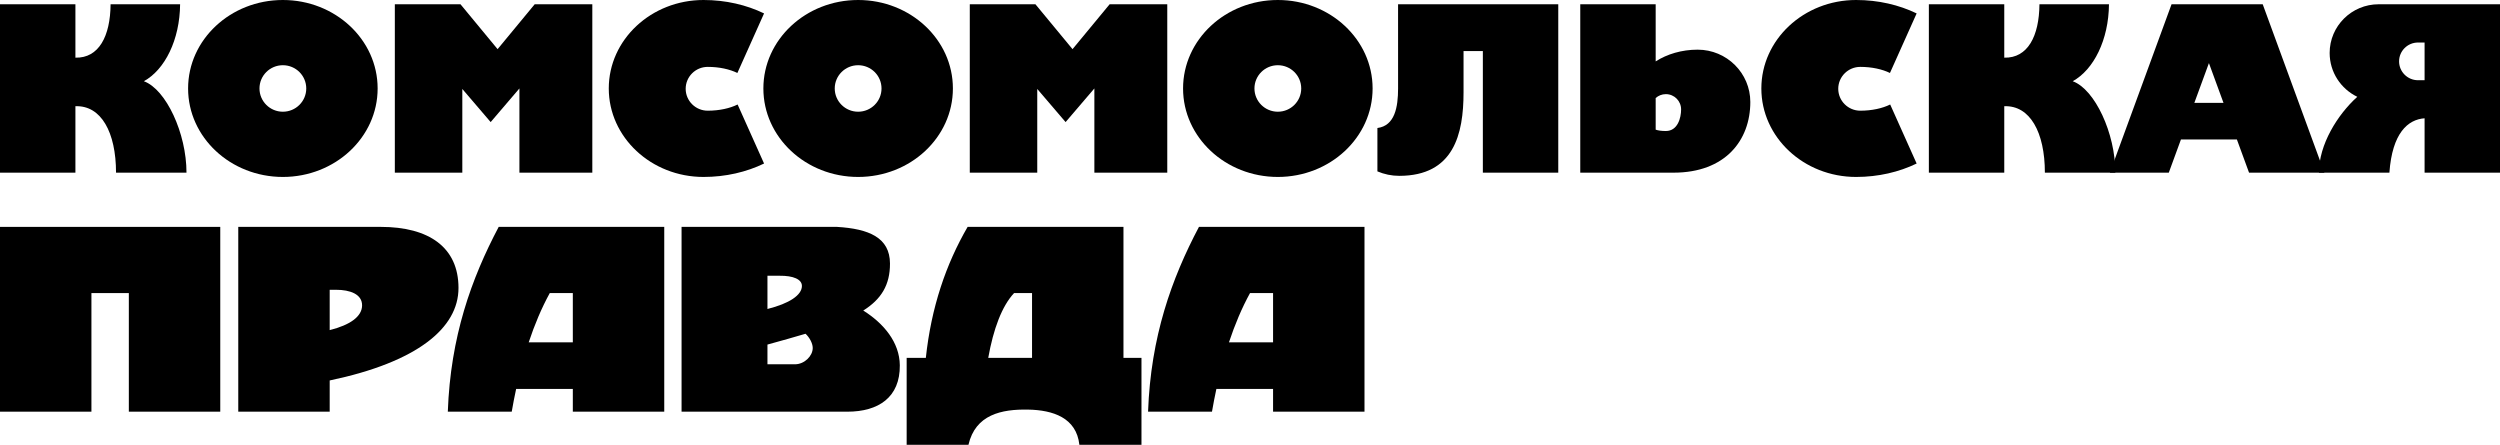
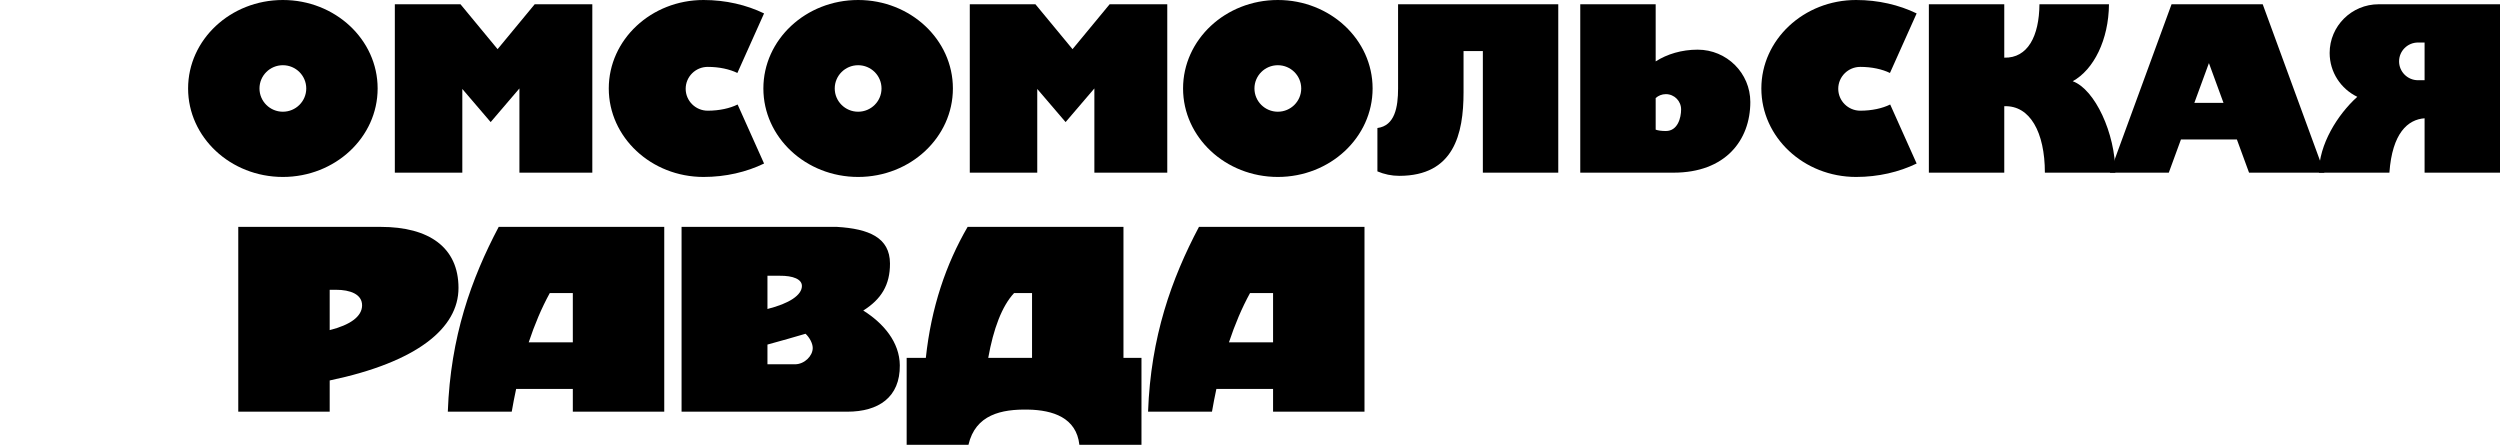
<svg xmlns="http://www.w3.org/2000/svg" width="163" height="29" viewBox="0 0 163 29" fill="none">
  <path fill-rule="evenodd" clip-rule="evenodd" d="M55.951 0C59.362 0 62.129 2.583 62.129 5.768C62.129 8.953 59.362 11.537 55.951 11.537C52.539 11.537 49.772 8.953 49.772 5.768C49.772 2.583 52.539 0 55.951 0ZM55.95 4.252C56.792 4.252 57.475 4.931 57.475 5.768C57.475 6.605 56.792 7.284 55.95 7.284C55.108 7.284 54.425 6.605 54.425 5.768C54.425 4.931 55.108 4.252 55.95 4.252Z" fill="black" />
  <path fill-rule="evenodd" clip-rule="evenodd" d="M45.87 11.537C42.459 11.537 39.692 8.954 39.692 5.768C39.692 2.583 42.459 0 45.87 0C47.32 0 48.672 0.321 49.817 0.875L48.077 4.758C47.574 4.512 46.894 4.361 46.143 4.361C45.35 4.361 44.706 5 44.706 5.789C44.706 6.577 45.35 7.217 46.143 7.217C46.901 7.217 47.589 7.063 48.092 6.813L49.817 10.662C48.672 11.216 47.32 11.537 45.87 11.537Z" fill="black" />
  <path fill-rule="evenodd" clip-rule="evenodd" d="M18.443 0C21.855 0 24.622 2.583 24.622 5.768C24.622 8.953 21.855 11.537 18.443 11.537C15.031 11.537 12.264 8.953 12.264 5.768C12.264 2.583 15.031 0 18.443 0ZM18.443 4.252C19.285 4.252 19.968 4.931 19.968 5.768C19.968 6.605 19.285 7.284 18.443 7.284C17.601 7.284 16.918 6.605 16.918 5.768C16.918 4.931 17.601 4.252 18.443 4.252Z" fill="black" />
  <path fill-rule="evenodd" clip-rule="evenodd" d="M121.018 11.537C117.607 11.537 114.84 8.954 114.84 5.768C114.84 2.583 117.607 0 121.018 0C122.468 0 123.82 0.321 124.965 0.875L123.225 4.758C122.722 4.512 122.041 4.361 121.291 4.361C120.498 4.361 119.854 5 119.854 5.789C119.854 6.577 120.498 7.217 121.291 7.217C122.049 7.217 122.737 7.063 123.24 6.813L124.965 10.662C123.82 11.216 122.468 11.537 121.018 11.537Z" fill="black" />
  <path fill-rule="evenodd" clip-rule="evenodd" d="M76.106 0.278H72.348L69.929 3.205L67.51 0.278H63.23V11.259H67.629V5.8L69.477 7.96L71.353 5.766V11.259H76.106V0.278Z" fill="black" />
  <path fill-rule="evenodd" clip-rule="evenodd" d="M101.599 0.278H91.154L91.155 5.762C91.155 6.982 90.945 8.2 89.807 8.346V11.174C90.251 11.362 90.729 11.465 91.228 11.465C94.792 11.465 95.423 8.744 95.423 6.021V3.329H96.682V11.258H101.599V0.278Z" fill="black" />
  <path fill-rule="evenodd" clip-rule="evenodd" d="M107.95 0.278H103.033V11.258H109.115C112.496 11.258 114.121 9.144 114.121 6.65C114.121 4.767 112.583 3.238 110.687 3.238C109.644 3.238 108.695 3.528 107.95 4.003V0.278ZM108.614 6.138C109.163 6.138 109.608 6.584 109.608 7.134C109.608 7.684 109.387 8.542 108.614 8.542C108.324 8.542 108.109 8.509 107.95 8.454V6.392C108.126 6.234 108.359 6.138 108.614 6.138Z" fill="black" />
  <path fill-rule="evenodd" clip-rule="evenodd" d="M163 0.278H155.089C153.325 0.278 151.893 1.7 151.893 3.454C151.893 4.711 152.629 5.797 153.695 6.312C152.404 7.477 151.194 9.422 151.194 11.258H155.789C155.972 8.674 156.994 7.79 158.083 7.712V11.258H163V0.278ZM158.083 2.772H157.657C156.974 2.772 156.42 3.322 156.42 4.001C156.42 4.68 156.974 5.231 157.657 5.231H158.083V2.772Z" fill="black" />
  <path fill-rule="evenodd" clip-rule="evenodd" d="M83.315 0C86.727 0 89.494 2.583 89.494 5.768C89.494 8.953 86.727 11.537 83.315 11.537C79.903 11.537 77.136 8.953 77.136 5.768C77.136 2.583 79.903 0 83.315 0ZM83.315 4.252C84.157 4.252 84.84 4.931 84.84 5.768C84.84 6.605 84.157 7.284 83.315 7.284C82.473 7.284 81.79 6.605 81.79 5.768C81.79 4.931 82.473 4.252 83.315 4.252Z" fill="black" />
-   <path fill-rule="evenodd" clip-rule="evenodd" d="M4.917 6.926V11.259H0V0.279H4.917V3.76C6.448 3.798 7.194 2.356 7.21 0.279H11.743C11.723 2.599 10.75 4.541 9.381 5.296C10.828 5.828 12.159 8.689 12.159 11.259H7.565C7.565 8.623 6.591 6.858 4.917 6.926Z" fill="black" />
  <path fill-rule="evenodd" clip-rule="evenodd" d="M130.678 6.926V11.259H125.762V0.279H130.678V3.76C132.209 3.798 132.955 2.356 132.972 0.279H137.505C137.485 2.599 136.511 4.541 135.142 5.296C136.589 5.828 137.921 8.689 137.921 11.259H133.326C133.326 8.623 132.352 6.858 130.678 6.926Z" fill="black" />
  <path fill-rule="evenodd" clip-rule="evenodd" d="M38.619 0.278H34.862L32.443 3.205L30.024 0.278H25.743V11.259H30.143V5.8L31.991 7.96L33.866 5.766V11.259H38.619V0.278Z" fill="black" />
  <path fill-rule="evenodd" clip-rule="evenodd" d="M147.529 0.278L151.551 11.258H146.638L145.845 9.093H142.198L141.405 11.258H137.563L141.585 0.278H147.529ZM144.971 6.705L144.022 4.114L143.072 6.705H144.971Z" fill="black" />
  <path fill-rule="evenodd" clip-rule="evenodd" d="M43.309 14.793H32.515C30.73 18.172 29.373 21.952 29.197 26.842H33.365C33.451 26.341 33.547 25.846 33.652 25.359H37.348V26.842H43.309V14.793ZM37.348 19.109V22.322H34.471C34.855 21.165 35.31 20.084 35.845 19.109H37.348Z" fill="black" />
  <path fill-rule="evenodd" clip-rule="evenodd" d="M44.438 14.793V26.842H55.246C57.28 26.842 58.689 25.903 58.668 23.817C58.653 22.311 57.611 21.08 56.285 20.248C57.454 19.51 58.032 18.585 58.027 17.18C58.02 15.49 56.654 14.918 54.571 14.793H44.438ZM50.038 23.752H51.827C52.456 23.752 52.991 23.204 52.99 22.688C52.989 22.371 52.764 21.983 52.521 21.761C51.771 21.986 50.943 22.216 50.038 22.466V23.752ZM50.038 17.979H50.826C51.718 17.969 52.286 18.209 52.285 18.646C52.282 19.238 51.476 19.784 50.038 20.146V17.979Z" fill="black" />
  <path fill-rule="evenodd" clip-rule="evenodd" d="M15.535 14.793V26.842H21.496V24.806C27.192 23.613 29.894 21.398 29.894 18.774C29.894 16.128 27.97 14.793 24.828 14.793H15.535ZM21.496 21.523C22.832 21.189 23.598 20.637 23.608 19.922C23.619 19.182 22.831 18.894 21.911 18.894H21.496V21.523Z" fill="black" />
-   <path fill-rule="evenodd" clip-rule="evenodd" d="M5.961 19.109H8.4V26.841H14.361V14.793H1.92676e-06V26.841H5.961V19.109Z" fill="black" />
  <path fill-rule="evenodd" clip-rule="evenodd" d="M73.25 14.793H63.089C61.675 17.227 60.718 20.033 60.364 23.335H59.114V29H63.144C63.6 27.029 65.295 26.672 67.039 26.706C68.656 26.737 70.183 27.236 70.375 29H74.424V23.335H73.25V14.793ZM67.289 19.109V23.335H64.433C64.766 21.455 65.324 19.957 66.117 19.109H67.289Z" fill="black" />
  <path fill-rule="evenodd" clip-rule="evenodd" d="M88.965 14.793H78.172C76.387 18.172 75.029 21.952 74.854 26.842H79.021C79.108 26.341 79.203 25.846 79.308 25.359H83.004V26.842H88.965V14.793ZM83.004 19.109V22.322H80.127C80.511 21.165 80.966 20.084 81.501 19.109H83.004Z" fill="black" />
</svg>